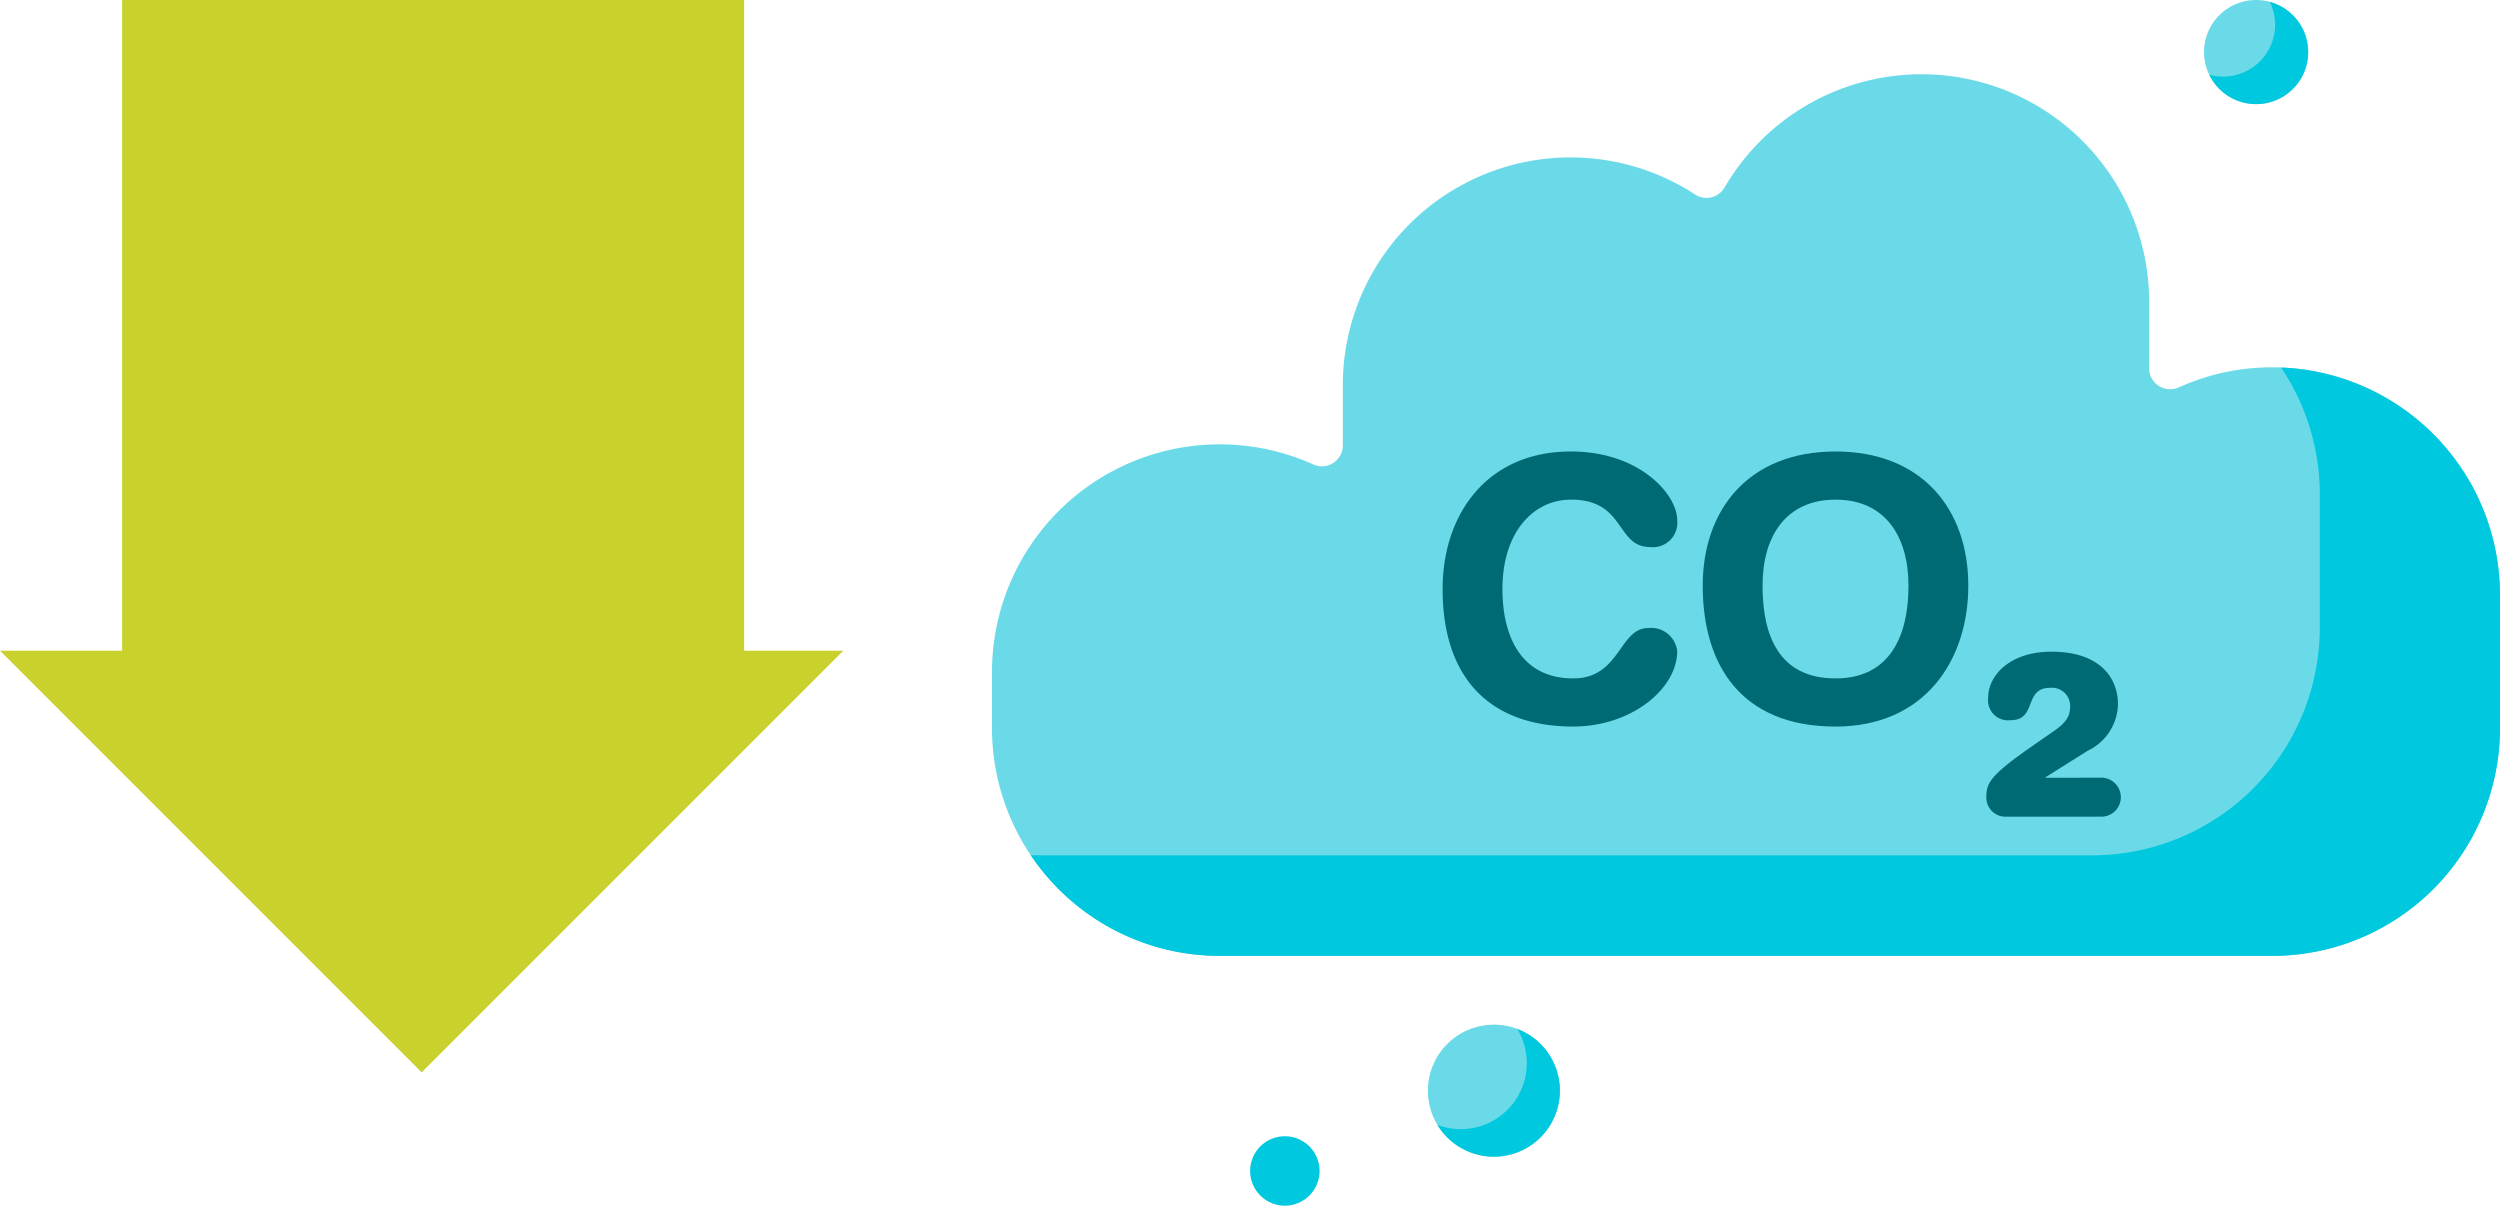
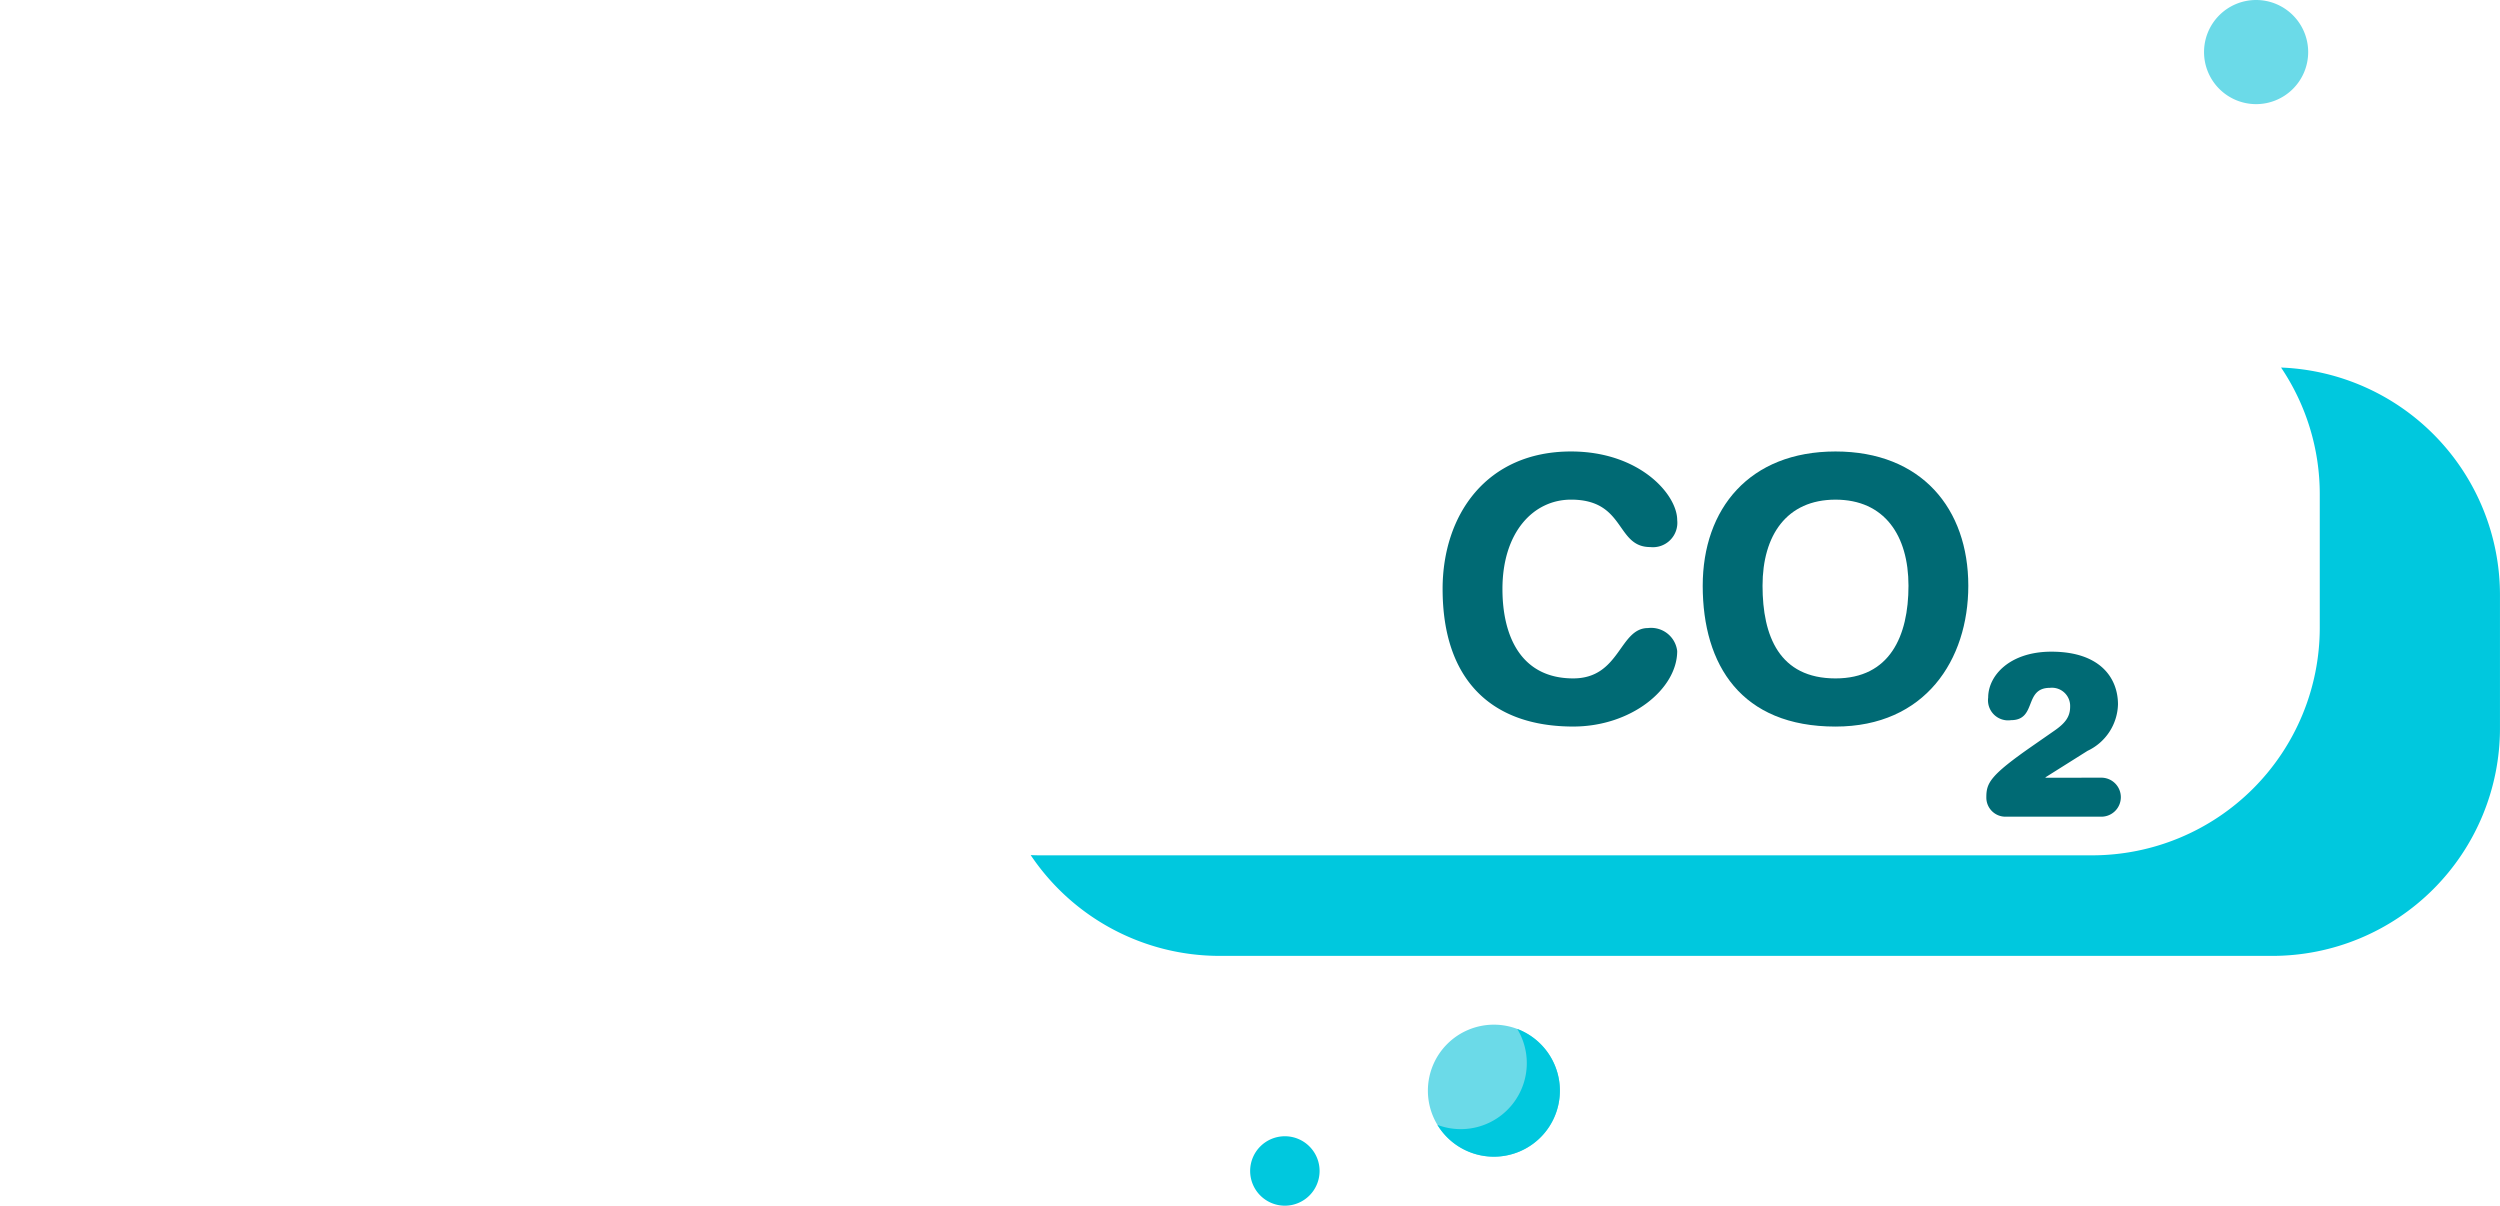
<svg xmlns="http://www.w3.org/2000/svg" width="170.169" height="82.067" viewBox="0 0 170.169 82.067">
  <defs>
    <clipPath id="clip-path">
      <rect width="170.169" height="82.067" fill="none" />
    </clipPath>
  </defs>
  <g id="Repeat_Grid_10" data-name="Repeat Grid 10" clip-path="url(#clip-path)">
    <g id="Group_180" data-name="Group 180" transform="translate(-910 -564.962)">
      <g id="carbon-dioxide" transform="translate(977.522 564.962)">
-         <path id="Path_130" data-name="Path 130" d="M87.145,45.165a15.424,15.424,0,0,0-6.357,1.363,1.425,1.425,0,0,1-2.021-1.291V40.721a15.5,15.5,0,0,0-28.9-7.795,1.426,1.426,0,0,1-2.02.468A15.5,15.5,0,0,0,23.881,46.382v4.1a1.425,1.425,0,0,1-2.021,1.291A15.5,15.5,0,0,0,0,65.913v3.812a15.5,15.5,0,0,0,15.5,15.5H87.145a15.5,15.5,0,0,0,15.5-15.5V60.667A15.5,15.5,0,0,0,87.145,45.165Zm0,0" transform="translate(0 -20.163)" fill="#6bdae8" />
        <path id="Path_131" data-name="Path 131" d="M98.245,124.789a15.425,15.425,0,0,1,2.634,8.644v9.058a15.5,15.5,0,0,1-15.5,15.5H13.734c-.2,0-.4-.008-.6-.015A15.487,15.487,0,0,0,26,164.836H97.645a15.5,15.5,0,0,0,15.5-15.5v-9.059A15.5,15.5,0,0,0,98.245,124.789Zm0,0" transform="translate(-10.5 -99.771)" fill="#00c8de" />
        <g id="Group_131" data-name="Group 131" transform="translate(30.672 30.731)">
          <path id="Path_132" data-name="Path 132" d="M161.734,153.285c4.669,0,7.227,2.93,7.227,4.669a1.662,1.662,0,0,1-1.838,1.837c-2.36,0-1.663-3.228-5.389-3.228-2.558,0-4.668,2.21-4.668,6.084,0,3.253,1.291,6.084,4.817,6.084,3.2,0,3.129-3.427,5.091-3.427a1.787,1.787,0,0,1,1.987,1.564c0,2.583-3.129,5.14-7.078,5.14-5.587,0-8.89-3.2-8.89-9.362C152.992,157.606,155.972,153.285,161.734,153.285Zm0,0" transform="translate(-152.992 -153.285)" fill="#006a74" />
          <path id="Path_133" data-name="Path 133" d="M250.351,153.285c5.86,0,9.039,3.9,9.039,9.139,0,5.041-2.93,9.586-9.039,9.586-6.407,0-9.039-4.172-9.039-9.586C241.313,157.184,244.49,153.285,250.351,153.285Zm0,15.447c3.7,0,4.967-2.881,4.967-6.308s-1.639-5.86-4.967-5.86-4.967,2.433-4.967,5.86S246.527,168.732,250.351,168.732Zm0,0" transform="translate(-223.606 -153.285)" fill="#006a74" />
          <path id="Path_134" data-name="Path 134" d="M345.393,229.8a1.328,1.328,0,1,1,0,2.655h-6.448a1.3,1.3,0,0,1-1.343-1.312c0-.98.237-1.486,3.145-3.508l1.5-1.043c.775-.537,1.059-.98,1.059-1.627a1.238,1.238,0,0,0-1.374-1.28c-1.8,0-.869,2.2-2.656,2.2a1.366,1.366,0,0,1-1.549-1.533c0-1.518,1.486-3.129,4.3-3.129,3.367,0,4.536,1.833,4.536,3.588a3.6,3.6,0,0,1-2.071,3.161l-2.861,1.8v.031Zm0,0" transform="translate(-300.591 -207.596)" fill="#006a74" />
        </g>
        <path id="Path_135" data-name="Path 135" d="M418.607,3.544A3.544,3.544,0,1,1,415.063,0,3.544,3.544,0,0,1,418.607,3.544Zm0,0" transform="translate(-329.017)" fill="#6bdae8" />
        <path id="Path_136" data-name="Path 136" d="M92.382,388.144a2.363,2.363,0,1,1-2.363-2.363A2.362,2.362,0,0,1,92.382,388.144Zm0,0" transform="translate(-70.083 -308.439)" fill="#00c8de" />
        <path id="Path_137" data-name="Path 137" d="M156.979,352.391a4.493,4.493,0,1,1-4.493-4.493A4.493,4.493,0,0,1,156.979,352.391Zm0,0" transform="translate(-118.322 -278.151)" fill="#6bdae8" />
-         <path id="Path_138" data-name="Path 138" d="M417.416.645A3.534,3.534,0,0,1,413.293,5.6,3.541,3.541,0,1,0,417.416.645Zm0,0" transform="translate(-330.435 -0.515)" fill="#00c8de" />
        <path id="Path_139" data-name="Path 139" d="M156.666,349.348a4.494,4.494,0,0,1-5.436,6.529,4.493,4.493,0,1,0,5.436-6.529Zm0,0" transform="translate(-120.911 -279.31)" fill="#00c8de" />
      </g>
-       <path id="Path_200" data-name="Path 200" d="M149.454,86.295V42H107.112V86.295H98.8l28.7,28.7,28.7-28.7Z" transform="translate(811.2 522.962)" fill="#c9d22c" />
    </g>
  </g>
</svg>